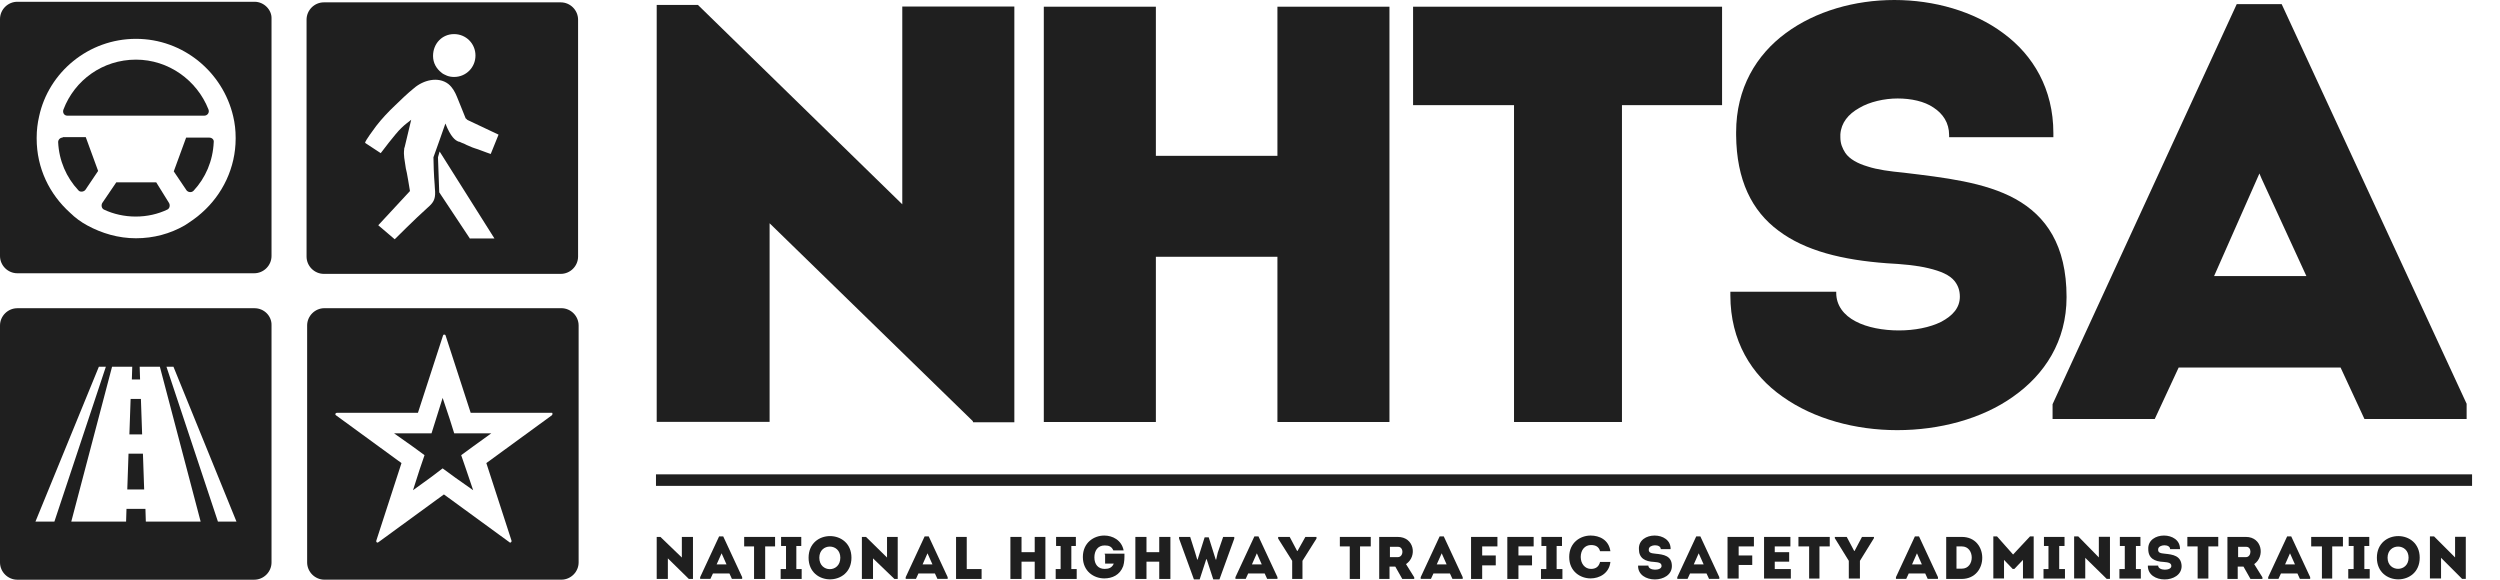
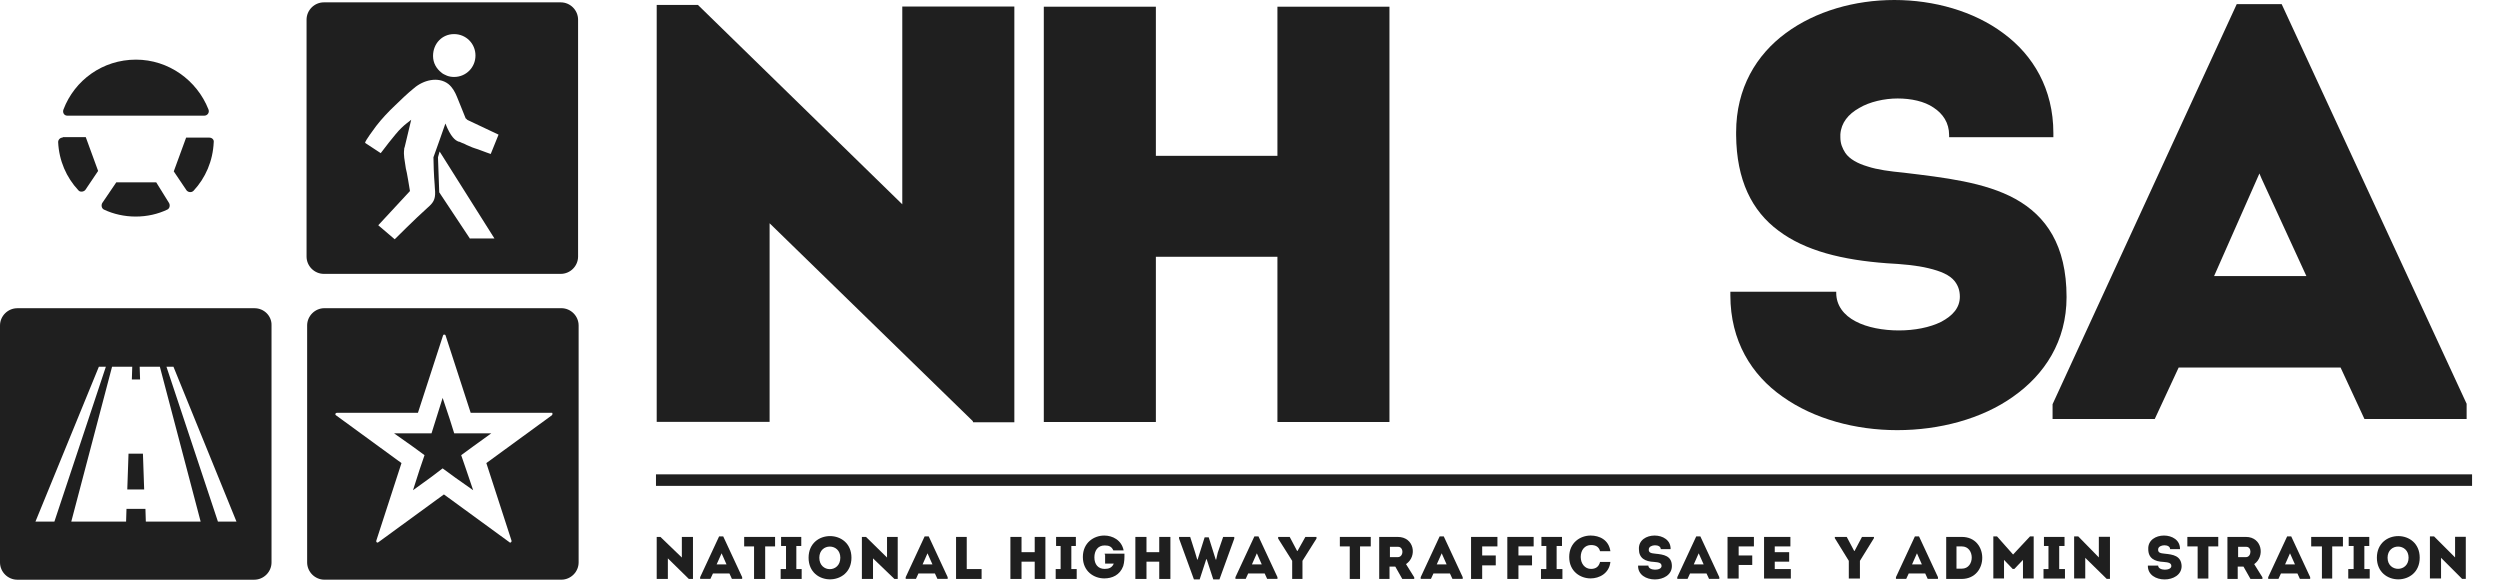
<svg xmlns="http://www.w3.org/2000/svg" width="69" height="16" viewBox="0 0 69 16" fill="none">
  <path d="M1.731 3.797C1.662 3.797 1.605 3.853 1.605 3.922C1.628 4.433 1.833 4.9 2.163 5.252C2.208 5.309 2.31 5.298 2.356 5.241L2.708 4.718L2.367 3.785H1.731V3.797Z" fill="#1F1F1F" />
  <path d="M4.312 5.033H3.209L2.823 5.602C2.789 5.659 2.8 5.75 2.868 5.784C3.13 5.909 3.437 5.977 3.744 5.977C4.062 5.977 4.358 5.909 4.619 5.784C4.688 5.75 4.699 5.659 4.665 5.602L4.312 5.033Z" fill="#1F1F1F" />
-   <path d="M7.027 0.049H0.478C0.216 0.049 0 0.265 0 0.526V7.065C0 7.326 0.216 7.542 0.478 7.542H7.016C7.278 7.542 7.494 7.326 7.494 7.065V0.515C7.505 0.276 7.289 0.049 7.027 0.049ZM5.572 5.871C5.424 6.007 5.254 6.121 5.094 6.223C4.696 6.451 4.241 6.576 3.753 6.576C3.264 6.576 2.809 6.439 2.411 6.223C2.24 6.132 2.07 6.007 1.933 5.871C1.365 5.359 1.012 4.643 1.012 3.824C1.012 3.813 1.012 3.813 1.012 3.801C1.012 3.597 1.035 3.403 1.08 3.21C1.342 1.993 2.445 1.072 3.753 1.072C5.06 1.072 6.152 1.993 6.436 3.21C6.482 3.403 6.504 3.597 6.504 3.801C6.504 3.813 6.504 3.813 6.504 3.824C6.504 4.631 6.14 5.371 5.572 5.871Z" fill="#1F1F1F" />
  <path d="M5.774 3.798H5.137L4.796 4.73L5.148 5.253C5.194 5.31 5.285 5.322 5.342 5.265C5.671 4.912 5.876 4.446 5.899 3.923C5.91 3.855 5.853 3.798 5.774 3.798Z" fill="#1F1F1F" />
  <path d="M1.854 3.192H5.641C5.72 3.192 5.789 3.112 5.754 3.021C5.436 2.214 4.651 1.646 3.753 1.646C2.832 1.646 2.059 2.214 1.752 3.021C1.718 3.112 1.775 3.192 1.854 3.192Z" fill="#1F1F1F" />
  <path d="M12.536 11.96L12.411 11.562L12.217 10.982L12.035 11.562L11.91 11.96H11.489H10.876L11.376 12.313L11.717 12.563L11.581 12.961L11.399 13.53L11.887 13.177L12.217 12.927L12.558 13.177L13.059 13.53L12.866 12.961L12.729 12.563L13.07 12.313L13.559 11.96H12.956H12.536Z" fill="#1F1F1F" />
  <path d="M15.493 8.506H8.954C8.693 8.506 8.477 8.722 8.477 8.983V15.522C8.477 15.783 8.693 15.999 8.954 15.999H15.493C15.754 15.999 15.97 15.783 15.97 15.522V8.983C15.97 8.722 15.754 8.506 15.493 8.506ZM15.231 11.462L13.423 12.781L14.117 14.919C14.128 14.942 14.105 14.976 14.083 14.976C14.071 14.976 14.071 14.976 14.06 14.965L12.252 13.646L10.444 14.965C10.432 14.965 10.432 14.976 10.421 14.976C10.398 14.976 10.376 14.953 10.387 14.919L11.081 12.781L9.273 11.462C9.238 11.44 9.261 11.394 9.295 11.394H11.535L12.229 9.256C12.24 9.234 12.252 9.234 12.263 9.234C12.275 9.234 12.297 9.245 12.297 9.256L12.991 11.394H15.231C15.242 11.383 15.265 11.428 15.231 11.462Z" fill="#1F1F1F" />
  <path d="M8.939 7.559H15.477C15.739 7.559 15.955 7.343 15.955 7.081V0.543C15.955 0.281 15.739 0.065 15.477 0.065H8.939C8.677 0.065 8.461 0.281 8.461 0.543V7.081C8.461 7.343 8.677 7.559 8.939 7.559ZM12.975 6.593L12.123 5.308L12.088 4.341C12.1 4.307 12.111 4.25 12.134 4.182L13.646 6.581H12.975V6.593ZM12.532 0.941C12.862 0.941 13.123 1.203 13.123 1.532C13.123 1.862 12.862 2.124 12.532 2.124C12.464 2.124 12.395 2.112 12.338 2.09C12.293 2.067 12.225 2.044 12.191 2.01C12.043 1.896 11.952 1.737 11.952 1.544C11.952 1.203 12.202 0.941 12.532 0.941ZM10.383 3.477C10.542 3.272 10.724 3.079 10.906 2.908C11.02 2.795 11.27 2.556 11.429 2.431C11.679 2.215 12.088 2.101 12.373 2.317C12.486 2.408 12.555 2.533 12.611 2.669C12.68 2.851 12.782 3.079 12.85 3.261C12.85 3.261 12.85 3.272 12.862 3.272C12.873 3.283 12.884 3.295 12.896 3.306L12.918 3.318L13.76 3.716L13.544 4.25C13.544 4.25 13.316 4.17 13.294 4.159C13.123 4.091 13.1 4.102 12.93 4.023C12.839 3.989 12.85 3.977 12.748 3.943C12.714 3.932 12.691 3.909 12.657 3.909C12.566 3.875 12.441 3.784 12.293 3.409C12.293 3.42 11.963 4.341 11.963 4.341C11.963 4.466 11.975 4.853 11.997 5.103C11.997 5.171 12.009 5.251 12.009 5.285C12.02 5.512 11.952 5.603 11.793 5.74C11.474 6.024 10.894 6.604 10.894 6.604L10.44 6.217L11.315 5.273C11.315 5.273 11.224 4.705 11.201 4.648C11.167 4.398 11.133 4.296 11.156 4.114C11.156 4.102 11.156 4.079 11.167 4.068L11.349 3.306C11.281 3.363 11.179 3.431 11.076 3.534C10.917 3.681 10.508 4.227 10.508 4.227L10.076 3.943C10.076 3.886 10.326 3.556 10.383 3.477Z" fill="#1F1F1F" />
  <path d="M7.027 8.507H0.478C0.216 8.507 0 8.723 0 8.984V15.523C0 15.784 0.216 16 0.478 16H7.016C7.278 16 7.494 15.784 7.494 15.523V8.984C7.505 8.723 7.289 8.507 7.027 8.507ZM0.978 14.397L2.729 10.121H2.922L1.501 14.397H0.978ZM4.025 14.397L4.014 14.045H3.491L3.48 14.397H1.967L3.093 10.121H3.65L3.639 10.474H3.866L3.855 10.121H4.412L5.538 14.397H4.025ZM6.015 14.397L4.594 10.121H4.787L6.527 14.397H6.015Z" fill="#1F1F1F" />
-   <path d="M3.889 11.011H3.605L3.571 11.989H3.923L3.889 11.011Z" fill="#1F1F1F" />
  <path d="M3.547 12.521L3.513 13.51H3.979L3.945 12.521H3.547Z" fill="#1F1F1F" />
  <path d="M21.241 6.162L26.847 11.621L26.859 11.655H27.996V0.181H24.903V5.639L19.263 0.136H18.125V11.643H21.241V6.162Z" fill="#1F1F1F" />
  <path d="M31.902 7.087H35.257V11.647H38.349V0.185H35.257V4.301H31.902V0.185H28.809V11.647H31.902V7.087Z" fill="#1F1F1F" />
-   <path d="M41.787 11.647H44.766V2.902H47.529V0.185H39.001V2.902H41.787V11.647Z" fill="#1F1F1F" />
  <path d="M49.202 10.95C50.066 11.565 51.215 11.872 52.363 11.872C53.523 11.872 54.694 11.565 55.559 10.95C56.434 10.336 57.037 9.415 57.037 8.199C57.037 6.766 56.468 5.959 55.627 5.492C54.785 5.026 53.66 4.901 52.534 4.765C52.17 4.73 51.817 4.685 51.544 4.594C51.272 4.514 51.044 4.389 50.93 4.219C50.851 4.094 50.794 3.969 50.794 3.787C50.794 3.764 50.794 3.73 50.794 3.707C50.817 3.389 51.01 3.15 51.317 2.979C51.601 2.809 52.011 2.718 52.374 2.718C52.75 2.718 53.114 2.797 53.364 2.968C53.625 3.138 53.796 3.389 53.796 3.73V3.787H56.673V3.73V3.673C56.673 2.456 56.116 1.524 55.297 0.921C54.478 0.307 53.375 0 52.284 0C51.192 0 50.112 0.307 49.293 0.91C48.474 1.512 47.917 2.433 47.917 3.65C47.917 3.673 47.917 3.696 47.917 3.73C47.928 4.969 48.349 5.822 49.088 6.368C49.827 6.925 50.851 7.175 52.079 7.266C52.5 7.289 52.898 7.323 53.227 7.403C53.557 7.482 53.807 7.585 53.944 7.755C54.035 7.869 54.092 8.005 54.092 8.187C54.092 8.494 53.898 8.71 53.58 8.881C53.261 9.04 52.841 9.12 52.409 9.12C51.977 9.12 51.533 9.04 51.215 8.87C50.885 8.699 50.68 8.426 50.68 8.085V8.051H47.758V8.108V8.153C47.758 9.404 48.338 10.348 49.202 10.95Z" fill="#1F1F1F" />
  <path d="M56.651 11.565H59.471L60.131 10.144H64.6L65.259 11.565H68.079V11.144L62.974 0.114H61.734L56.651 11.156V11.565ZM62.36 4.788L62.417 4.924L63.656 7.619H61.109L62.36 4.788Z" fill="#1F1F1F" />
  <path d="M22.317 15.393C22.317 16.189 23.5 16.189 23.5 15.393C23.5 14.597 22.317 14.597 22.317 15.393ZM22.613 15.393C22.613 14.983 23.193 14.983 23.193 15.393C23.193 15.814 22.613 15.814 22.613 15.393Z" fill="#1F1F1F" />
  <path d="M24.482 15.388L23.902 14.819H23.788V15.979H24.095V15.411L24.686 15.979H24.777V14.819H24.482V15.388Z" fill="#1F1F1F" />
  <path d="M18.819 15.388L18.228 14.819H18.125V15.979H18.433V15.411L19.012 15.979H19.126V14.819H18.819V15.388Z" fill="#1F1F1F" />
  <path d="M19.847 14.805L19.324 15.93V15.976H19.608L19.677 15.828H20.132L20.2 15.976H20.484V15.93L19.961 14.805C19.995 14.805 19.847 14.805 19.847 14.805ZM19.779 15.578L19.916 15.271L20.052 15.578H19.779Z" fill="#1F1F1F" />
  <path d="M20.539 15.081H20.812V15.979H21.119V15.081H21.392V14.819H20.539V15.081Z" fill="#1F1F1F" />
  <path d="M21.979 15.069H22.115V14.819H21.558V15.069H21.694V15.706H21.546V15.979H22.126V15.706H21.979V15.069Z" fill="#1F1F1F" />
  <path d="M25.52 14.805L24.997 15.93V15.976H25.281L25.349 15.828H25.804L25.872 15.976H26.156V15.93L25.633 14.805C25.668 14.805 25.52 14.805 25.52 14.805ZM25.463 15.578L25.599 15.271L25.736 15.578H25.463Z" fill="#1F1F1F" />
  <path d="M43.912 15.702C43.742 15.702 43.628 15.555 43.628 15.373C43.628 15.179 43.742 15.043 43.912 15.043C44.037 15.043 44.128 15.088 44.162 15.213H44.447C44.401 14.895 44.14 14.781 43.901 14.781C43.617 14.781 43.31 14.975 43.31 15.373C43.31 15.771 43.617 15.964 43.901 15.964C44.14 15.964 44.413 15.827 44.447 15.509H44.162C44.128 15.646 44.037 15.702 43.912 15.702Z" fill="#1F1F1F" />
  <path d="M38.578 14.819H38.066V15.979H38.351V15.638H38.51L38.703 15.979H39.033V15.934L38.806 15.57C39.124 15.354 39.033 14.819 38.578 14.819ZM38.578 15.377H38.362V15.092C38.43 15.092 38.51 15.092 38.578 15.092C38.749 15.081 38.749 15.377 38.578 15.377Z" fill="#1F1F1F" />
  <path d="M36.98 15.081H37.253V15.979H37.537V15.081H37.833V14.819H36.98V15.081Z" fill="#1F1F1F" />
  <path d="M39.734 14.805L39.211 15.93V15.976H39.495L39.563 15.828H40.018L40.087 15.976H40.371V15.93L39.848 14.805C39.87 14.805 39.734 14.805 39.734 14.805ZM39.654 15.578L39.791 15.271L39.927 15.578H39.654Z" fill="#1F1F1F" />
  <path d="M35.812 15.206H35.8L35.596 14.819H35.277V14.865L35.664 15.479V15.979H35.948V15.479L36.335 14.865V14.819H36.028L35.812 15.206Z" fill="#1F1F1F" />
  <path d="M42.963 15.069H43.111V14.819H42.543V15.069H42.679V15.706H42.531V15.979H43.123V15.706H42.963V15.069Z" fill="#1F1F1F" />
  <path d="M41.602 15.979H41.909V15.604H42.284V15.331H41.909V15.081H42.329V14.819H41.602V15.979Z" fill="#1F1F1F" />
  <path d="M40.601 15.979H40.908V15.604H41.283V15.331H40.908V15.081H41.329V14.819H40.601V15.979Z" fill="#1F1F1F" />
  <path d="M30.501 15.304V15.555H30.74C30.694 15.668 30.603 15.702 30.489 15.702C30.308 15.702 30.205 15.577 30.205 15.384C30.205 15.202 30.296 15.054 30.489 15.054C30.614 15.054 30.683 15.088 30.728 15.191H31.012C30.956 14.906 30.705 14.781 30.478 14.781C30.194 14.781 29.887 14.975 29.887 15.373C29.887 15.771 30.194 15.964 30.478 15.964C30.694 15.964 30.91 15.873 31.001 15.623C31.035 15.509 31.035 15.407 31.035 15.282H30.489V15.304H30.501Z" fill="#1F1F1F" />
  <path d="M34.621 14.805L34.098 15.93V15.976H34.382L34.45 15.828H34.905L34.973 15.976H35.258V15.93L34.734 14.805C34.757 14.805 34.621 14.805 34.621 14.805ZM34.553 15.578L34.689 15.271L34.825 15.578H34.553Z" fill="#1F1F1F" />
  <path d="M29.569 15.069H29.694V14.819H29.148V15.069H29.273V15.706H29.137V15.979H29.717V15.706H29.569V15.069Z" fill="#1F1F1F" />
  <path d="M28.558 15.24H28.194V14.819H27.887V15.979H28.194V15.502H28.558V15.979H28.853V14.819H28.558V15.24Z" fill="#1F1F1F" />
  <path d="M26.682 14.819H26.387V15.979H27.092V15.706H26.682V14.819Z" fill="#1F1F1F" />
  <path d="M33.611 15.251L33.566 15.445H33.554L33.361 14.831H33.248L33.054 15.445H33.043L32.986 15.251L32.849 14.819H32.542V14.865L32.952 15.991H33.111L33.293 15.433H33.304L33.486 15.991H33.657L34.066 14.865V14.819H33.759L33.611 15.251Z" fill="#1F1F1F" />
  <path d="M31.995 15.24H31.643V14.819H31.336V15.979H31.643V15.502H31.995V15.979H32.303V14.819H31.995V15.24Z" fill="#1F1F1F" />
  <path d="M55.561 15.305L55.118 14.805H55.016V15.965H55.311V15.453L55.55 15.703H55.596L55.834 15.453V15.965H56.13V14.805H56.028L55.561 15.305Z" fill="#1F1F1F" />
  <path d="M60.371 15.081H60.655V15.968H60.951V15.081H61.224V14.819H60.371V15.081Z" fill="#1F1F1F" />
  <path d="M61.988 14.819H61.477V15.979H61.761V15.638H61.92L62.113 15.979H62.443V15.934L62.216 15.57C62.523 15.354 62.432 14.819 61.988 14.819ZM61.988 15.377H61.772V15.092C61.84 15.092 61.92 15.092 61.988 15.092C62.159 15.081 62.148 15.377 61.988 15.377Z" fill="#1F1F1F" />
  <path d="M63.125 14.805L62.602 15.93V15.976H62.886L62.954 15.828H63.409L63.477 15.976H63.761V15.93L63.238 14.805C63.273 14.805 63.125 14.805 63.125 14.805ZM63.068 15.578L63.204 15.271L63.341 15.578H63.068Z" fill="#1F1F1F" />
  <path d="M59.747 15.282C59.633 15.27 59.554 15.259 59.565 15.156C59.577 15.02 59.895 15.009 59.895 15.156H60.168C60.179 14.656 59.27 14.656 59.292 15.156C59.292 15.407 59.463 15.498 59.713 15.509C59.838 15.52 59.929 15.532 59.929 15.623C59.929 15.759 59.565 15.759 59.565 15.611H59.281C59.27 16.123 60.213 16.112 60.213 15.623C60.202 15.338 59.974 15.304 59.747 15.282Z" fill="#1F1F1F" />
  <path d="M67.76 15.385L67.18 14.805H67.066V15.965H67.373V15.396L67.953 15.976H68.056V14.816H67.76V15.385Z" fill="#1F1F1F" />
-   <path d="M58.951 15.069H59.076V14.819H58.508V15.069H58.644V15.706H58.496V15.968H59.087V15.706H58.951V15.069Z" fill="#1F1F1F" />
  <path d="M65.602 15.393C65.602 16.189 66.784 16.189 66.784 15.393C66.784 14.597 65.602 14.597 65.602 15.393ZM65.897 15.393C65.897 14.983 66.477 14.983 66.477 15.393C66.477 15.802 65.897 15.802 65.897 15.393Z" fill="#1F1F1F" />
  <path d="M63.789 15.081H64.085V15.968H64.369V15.081H64.665V14.819H63.789V15.081Z" fill="#1F1F1F" />
  <path d="M65.256 15.069H65.392V14.819H64.824V15.069H64.96V15.706H64.812V15.968H65.404V15.706H65.256V15.069Z" fill="#1F1F1F" />
  <path d="M51.186 15.206H51.175L50.97 14.819H50.641V14.853L51.027 15.479V15.968H51.334V15.479L51.721 14.853V14.819H51.391L51.186 15.206Z" fill="#1F1F1F" />
-   <path d="M49.637 15.081H49.932V15.968H50.217V15.081H50.501V14.819H49.637V15.081Z" fill="#1F1F1F" />
  <path d="M47.68 15.968H47.987V15.593H48.362V15.331H47.987V15.081H48.408V14.819H47.68V15.968Z" fill="#1F1F1F" />
  <path d="M48.983 15.502H49.381V15.24H48.983V15.081H49.415V14.819H48.688V15.968H49.427V15.706H48.983V15.502Z" fill="#1F1F1F" />
  <path d="M46.816 14.805L46.293 15.93V15.976H46.577L46.645 15.828H47.1L47.169 15.976H47.453V15.93L46.93 14.805C46.964 14.805 46.816 14.805 46.816 14.805ZM46.748 15.578L46.884 15.271L47.021 15.578H46.748Z" fill="#1F1F1F" />
  <path d="M54.147 14.819H53.715V15.979H54.147C54.898 15.968 54.898 14.819 54.147 14.819ZM54.147 15.695H53.999V15.081H54.147C54.511 15.081 54.511 15.695 54.147 15.695Z" fill="#1F1F1F" />
  <path d="M45.689 15.282C45.575 15.27 45.495 15.259 45.507 15.156C45.518 15.02 45.837 15.009 45.837 15.156H46.109C46.121 14.656 45.211 14.656 45.234 15.156C45.234 15.407 45.404 15.498 45.654 15.509C45.78 15.52 45.859 15.532 45.859 15.623C45.859 15.759 45.495 15.759 45.495 15.611H45.211C45.2 16.123 46.144 16.112 46.144 15.623C46.144 15.338 45.916 15.304 45.689 15.282Z" fill="#1F1F1F" />
  <path d="M56.834 15.069H56.981V14.819H56.413V15.069H56.538V15.706H56.401V15.968H56.993V15.706H56.834V15.069Z" fill="#1F1F1F" />
  <path d="M57.928 15.385L57.36 14.805H57.246V15.965H57.553V15.396L58.144 15.976H58.235V14.816H57.928V15.385Z" fill="#1F1F1F" />
  <path d="M52.851 14.805L52.328 15.93V15.976H52.612L52.681 15.828H53.136L53.204 15.976H53.488V15.93L52.965 14.805C52.988 14.805 52.851 14.805 52.851 14.805ZM52.772 15.578L52.908 15.271L53.044 15.578H52.772Z" fill="#1F1F1F" />
  <path d="M68.229 13.092H18.105V13.41H68.229V13.092Z" fill="#1F1F1F" />
</svg>